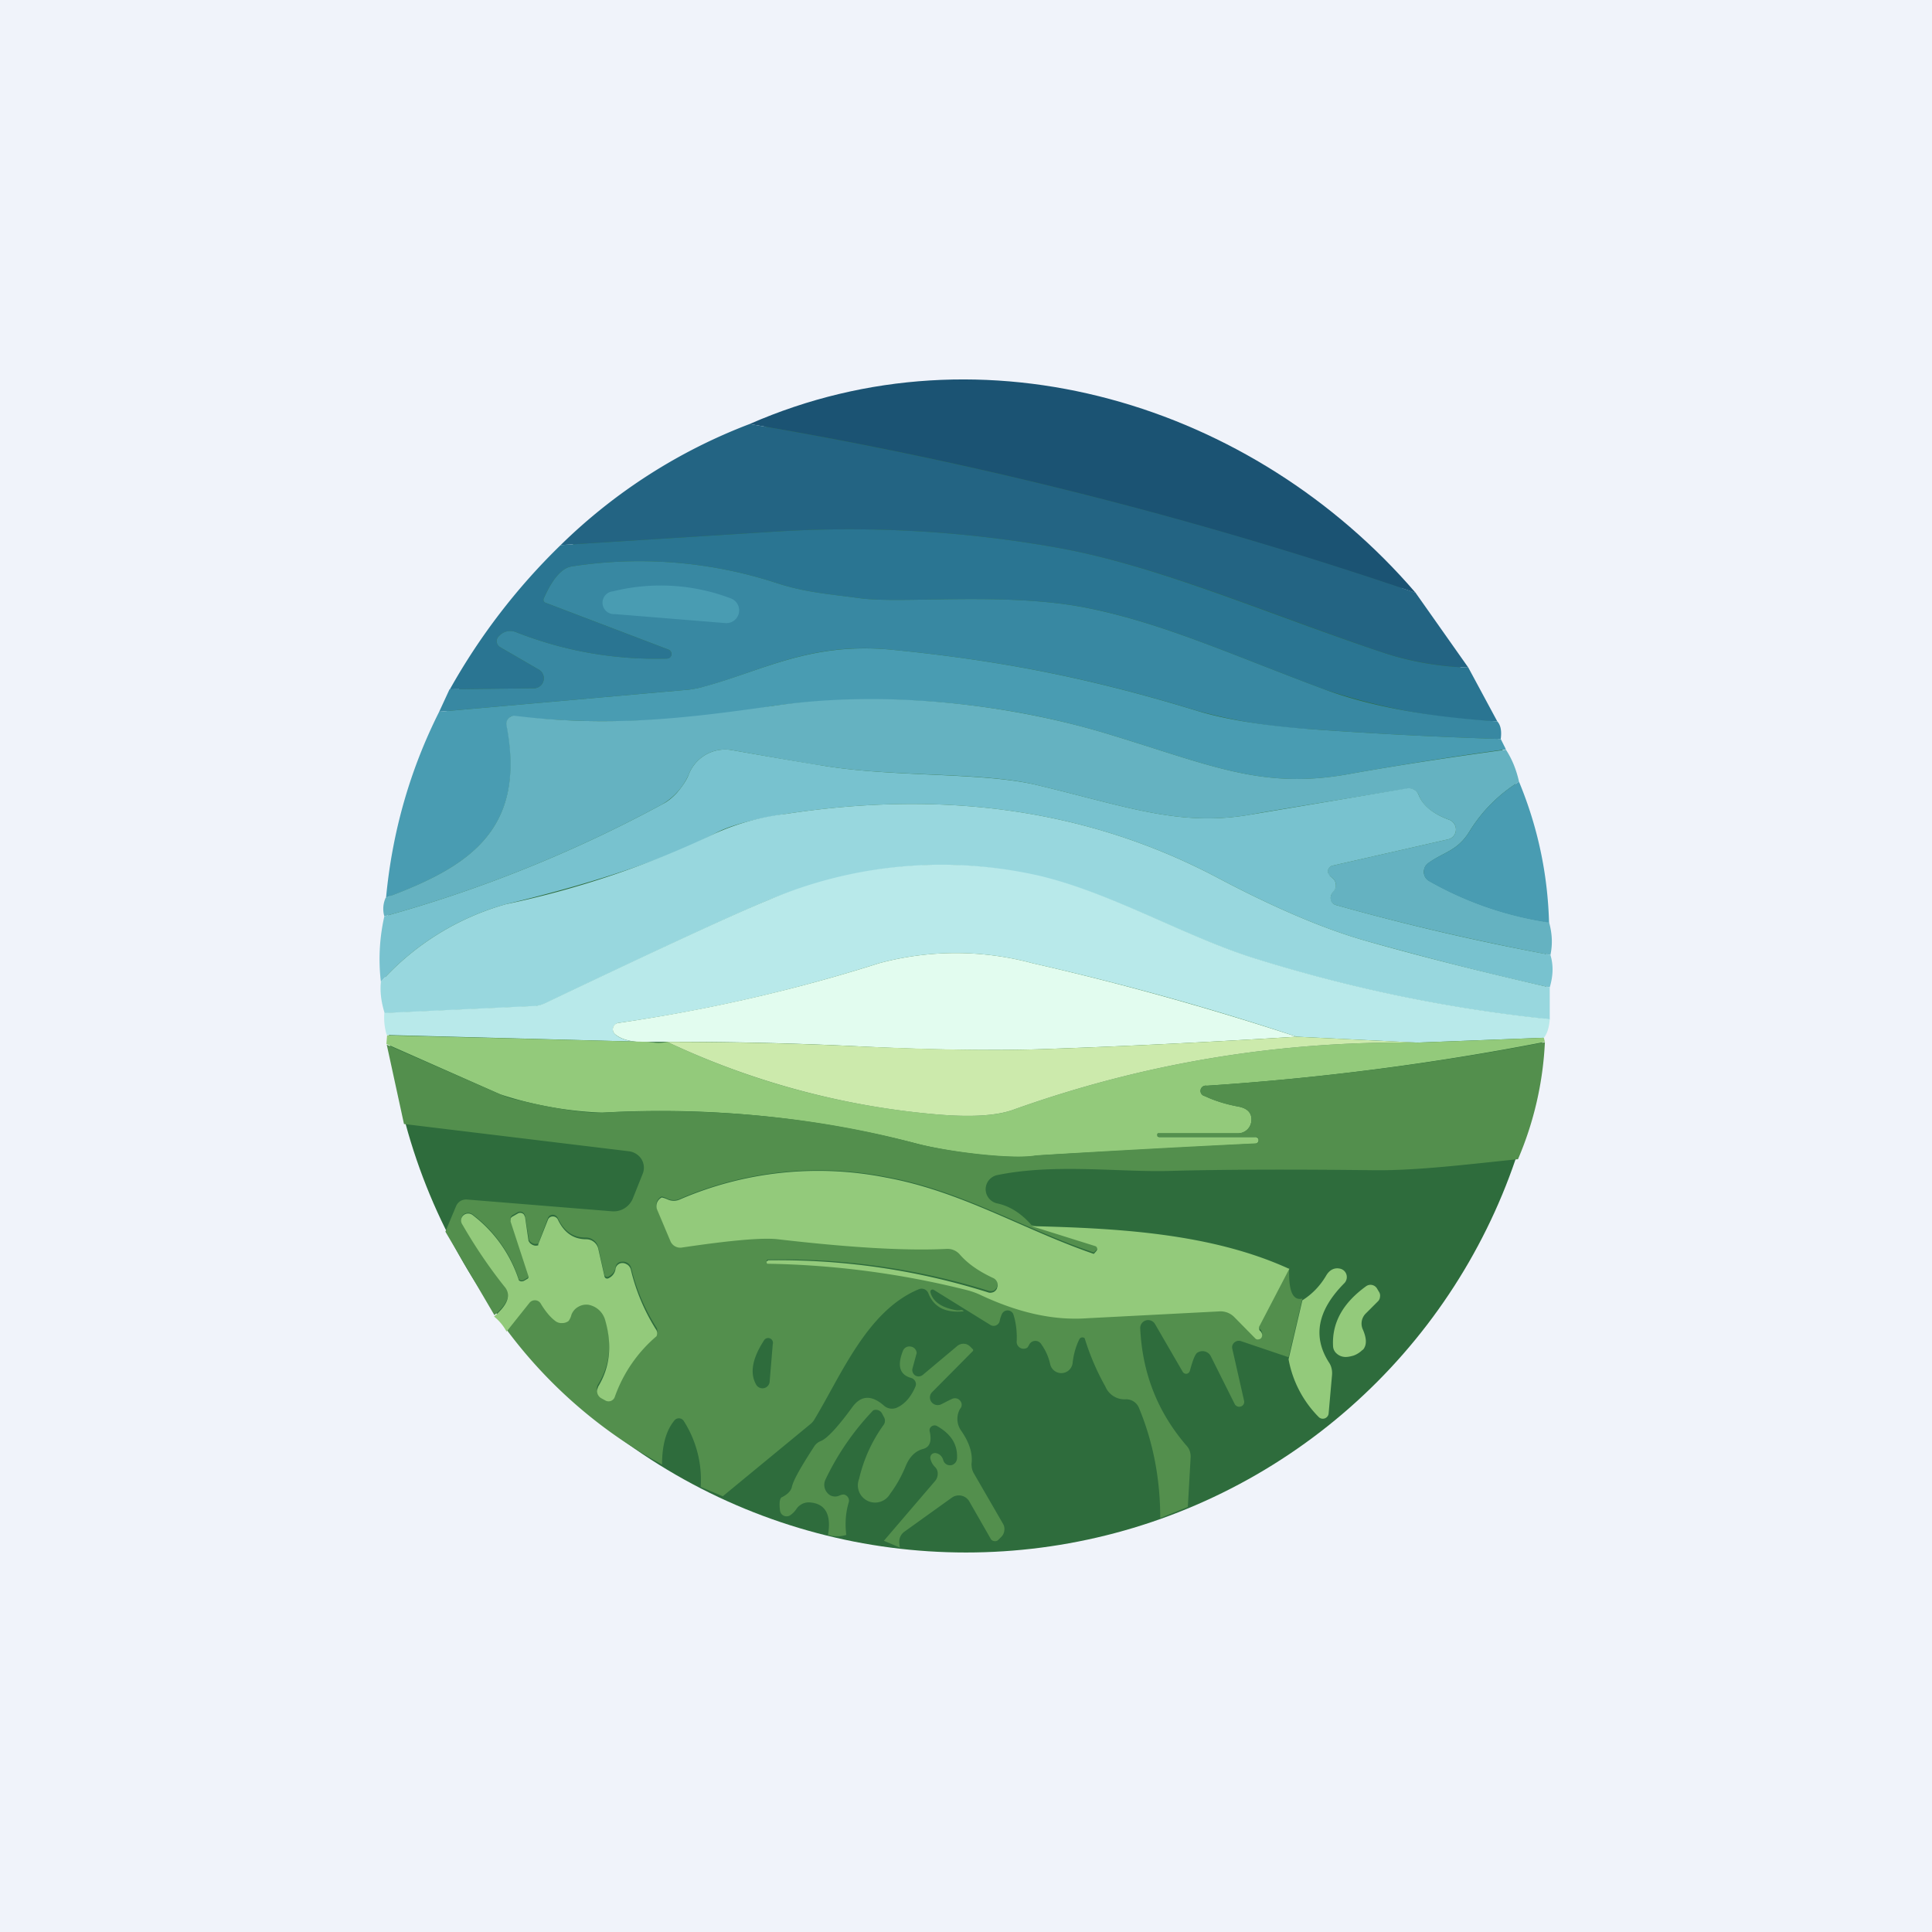
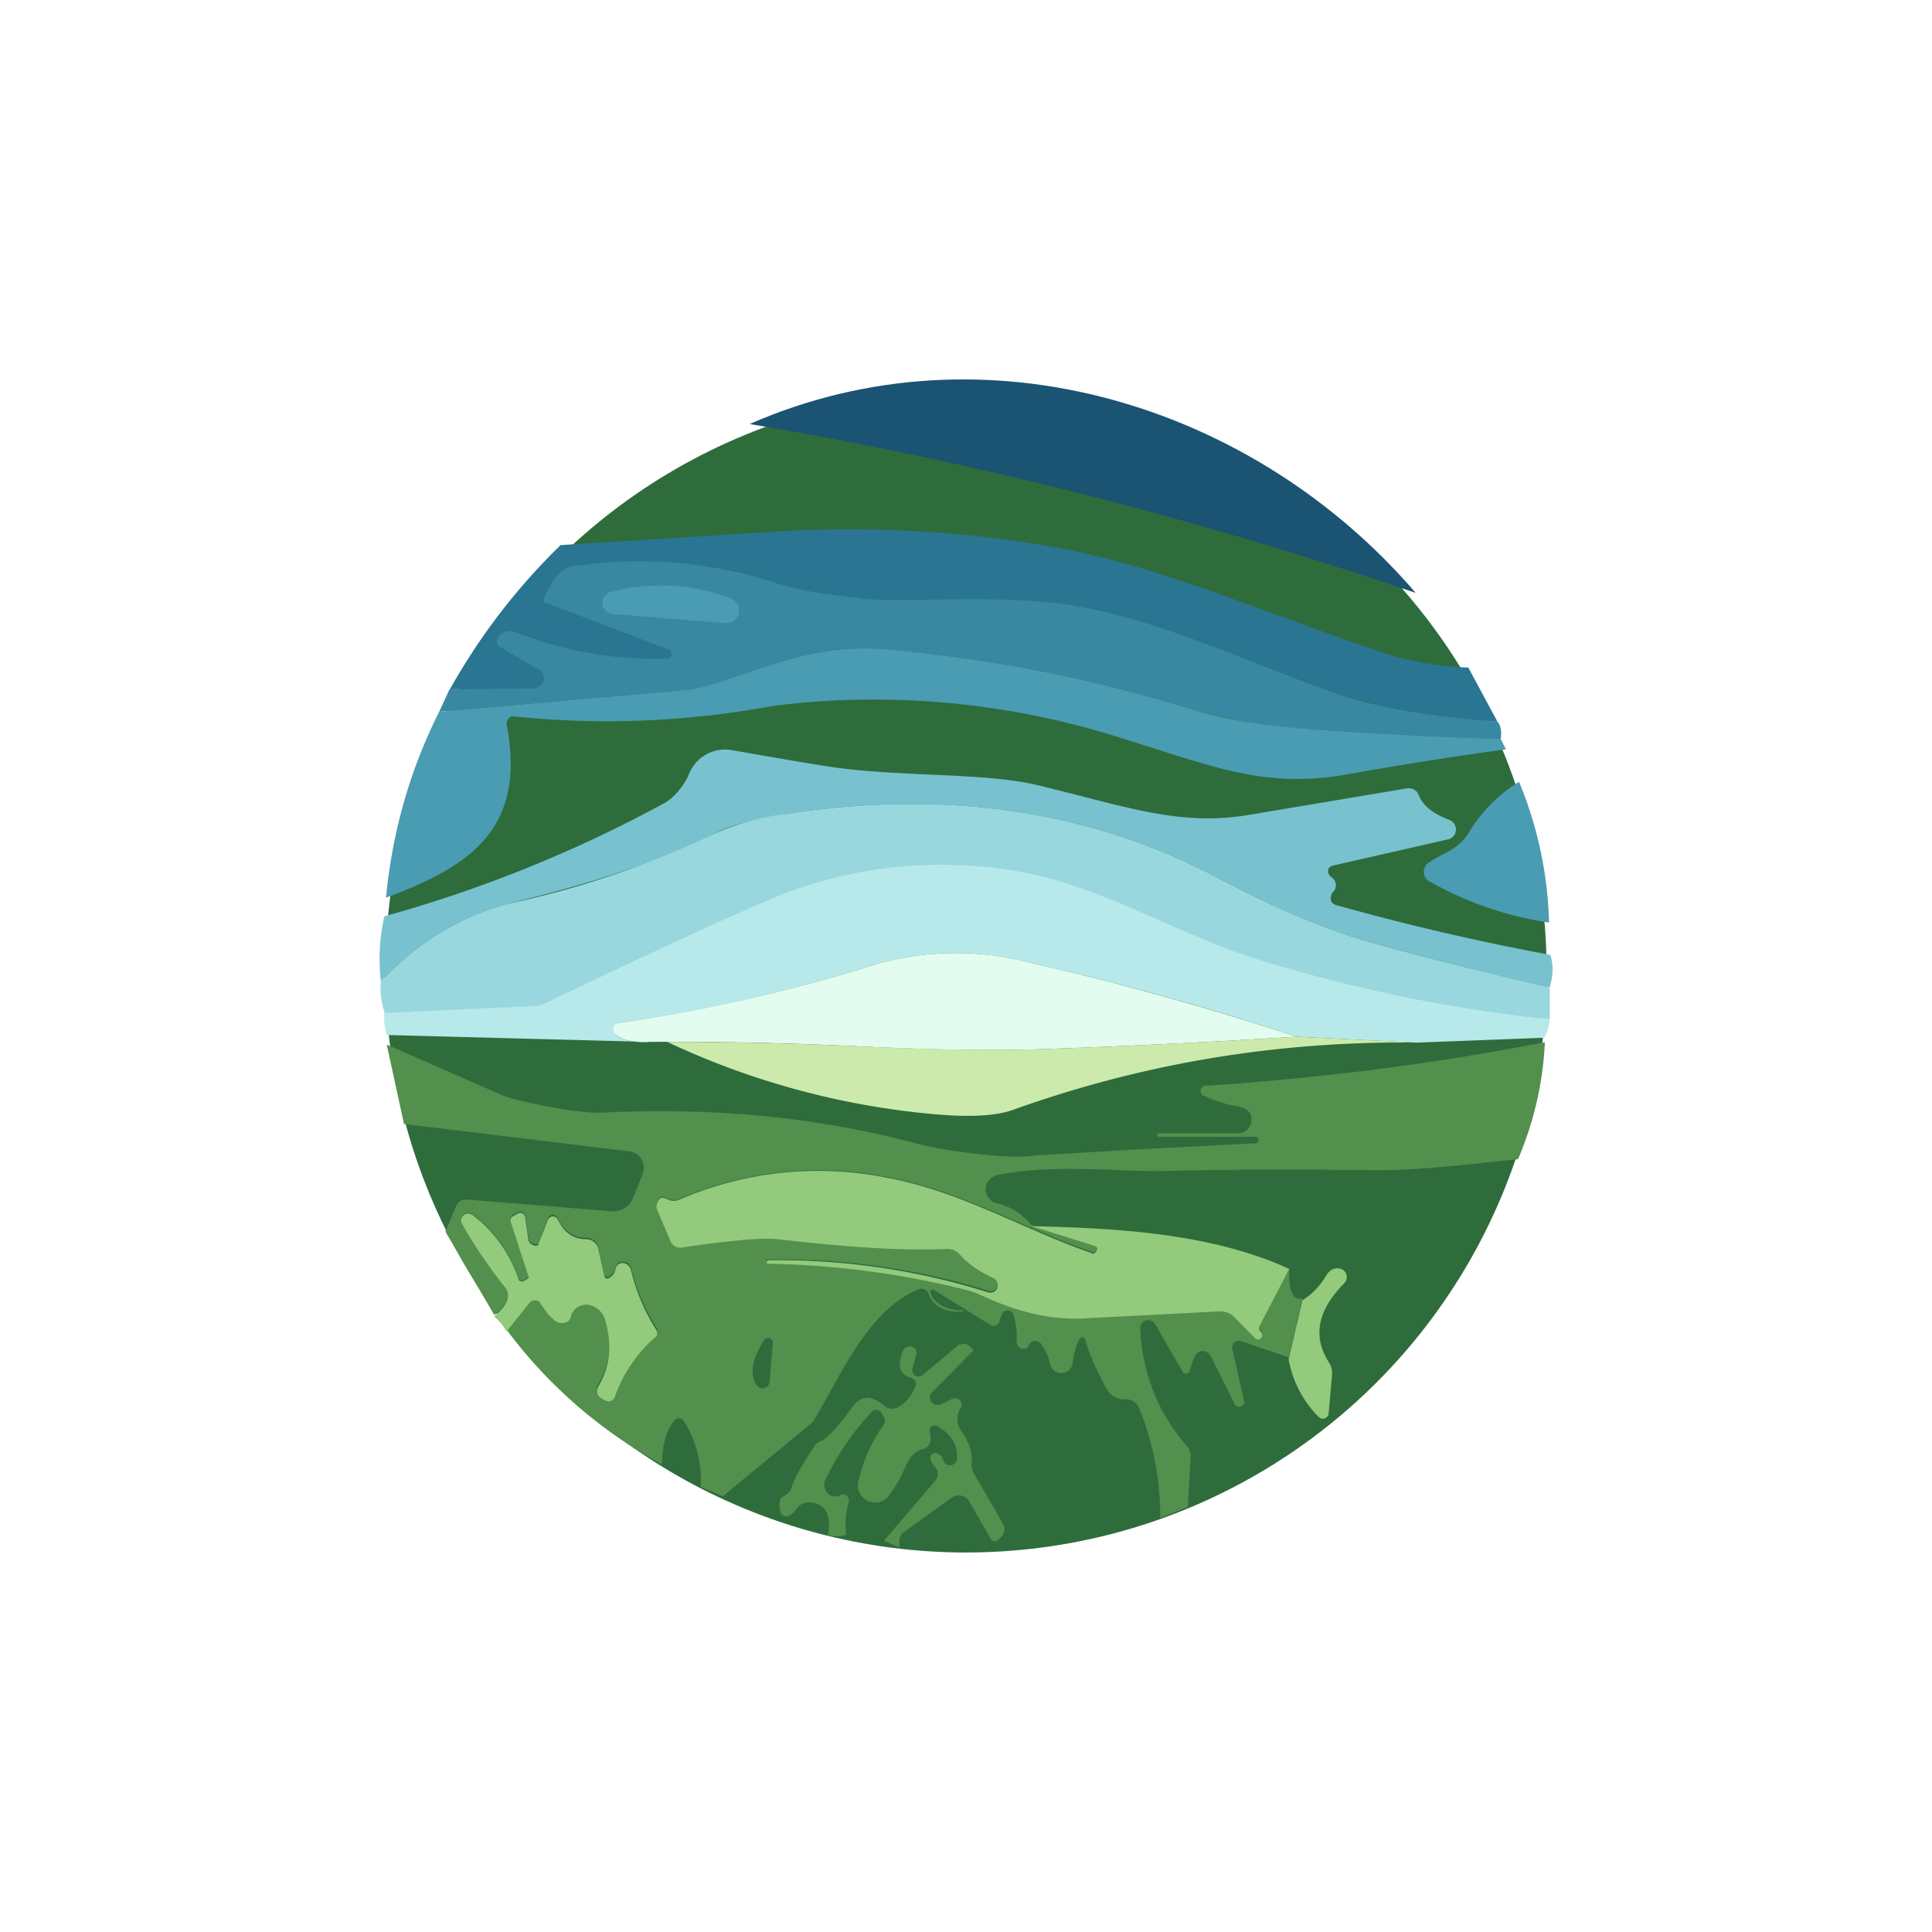
<svg xmlns="http://www.w3.org/2000/svg" width="56" height="56" viewBox="0 0 56 56">
-   <path fill="#F0F3FA" d="M0 0h56v56H0z" />
  <circle cx="28" cy="28.17" r="16.83" fill="#2E6C3C" />
  <path d="M41.02 17.18c-6.37-2.17-12.8-3.8-19.29-4.89 6.8-2.98 14.6-.58 19.3 4.89Z" fill="#1B5373" />
-   <path d="M21.73 12.29a123.16 123.16 0 0 1 19.3 4.89l1.53 2.17a9.06 9.06 0 0 1-2.52-.45c-3.34-1.13-6.47-2.5-9.37-3.02a34.3 34.3 0 0 0-8.37-.46l-6.05.38a15.9 15.9 0 0 1 5.48-3.51Z" fill="#236483" />
  <path d="m42.56 19.35.84 1.56a18.26 18.26 0 0 1-4.99-.92c-2.66-.99-4.63-1.9-6.8-2.35-2.4-.5-5.45-.13-6.68-.3-.98-.13-1.59-.17-2.42-.44a12.8 12.8 0 0 0-5.95-.48c-.28.05-.55.36-.8.93a.09.09 0 0 0 .05.12l3.57 1.36a.14.14 0 0 1 .08.15c0 .03-.02.06-.04.08a.13.13 0 0 1-.09.03c-1.5.04-2.96-.21-4.38-.77a.45.45 0 0 0-.45.08l-.03.03a.2.2 0 0 0 .03.33l1.12.65a.29.29 0 0 1-.14.54l-2.44.03a18.25 18.25 0 0 1 3.21-4.18l6.05-.38a34.3 34.3 0 0 1 8.37.46c2.9.52 6.03 1.9 9.37 3.02.8.27 1.64.42 2.52.45Z" fill="#2A7592" />
  <path d="M43.4 20.91c.1.11.13.28.1.51a136.8 136.8 0 0 1-5.44-.28 15.6 15.6 0 0 1-3.33-.53c-3-.92-5.62-1.46-8.91-1.78-2.34-.23-3.73.62-5.44 1.08-.14.04-.27.06-.41.08l-7.24.64.3-.65 2.45-.03a.29.29 0 0 0 .14-.54l-1.12-.65a.2.2 0 0 1-.03-.33l.03-.03a.44.44 0 0 1 .45-.08c1.42.56 2.88.81 4.38.77a.13.13 0 0 0 .13-.1.14.14 0 0 0-.08-.16l-3.57-1.36a.09.09 0 0 1-.05-.12c.25-.57.52-.88.8-.93a12.8 12.8 0 0 1 5.95.48c.83.27 1.45.31 2.42.44 1.23.17 4.29-.2 6.67.3 2.18.45 4.15 1.36 6.81 2.35 1.3.48 2.97.79 5 .92Z" fill="#3888A2" />
  <path d="m43.5 21.42.15.3c-1.54.21-3.06.45-4.57.72-2.47.44-3.91-.23-6.85-1.13a23.53 23.53 0 0 0-9.82-.85 26.28 26.28 0 0 1-7.58.3.23.23 0 0 0-.14.26c.57 3.02-1.08 4.1-3.5 5 .18-1.92.7-3.72 1.54-5.39l7.24-.64c.13-.02.27-.04.4-.08 1.72-.46 3.1-1.3 5.45-1.08 3.28.32 5.9.86 8.9 1.78.83.25 1.94.43 3.34.53a137 137 0 0 0 5.45.28Z" fill="#499CB2" />
-   <path d="M43.65 21.73c.17.26.3.57.38.93a4.4 4.4 0 0 0-1.43 1.43c-.35.58-.75.6-1.2.93a.31.31 0 0 0-.09.4.3.3 0 0 0 .11.11 9.97 9.97 0 0 0 3.48 1.2c.1.36.1.67.04.95-2.1-.4-4.16-.87-6.19-1.44-.13-.03-.19-.1-.18-.22a.3.3 0 0 1 .09-.2.25.25 0 0 0 .06-.19.26.26 0 0 0-.1-.18.9.9 0 0 1-.07-.06.17.17 0 0 1 .08-.3l3.34-.76a.29.29 0 0 0 .23-.27.3.3 0 0 0-.2-.3c-.46-.17-.76-.4-.88-.72a.3.3 0 0 0-.32-.18c-2.78.45-4.3.7-4.54.75-2.05.36-3.56-.22-6.18-.85-1.6-.4-4.23-.22-6.3-.58-.08 0-.94-.15-2.58-.44a1.13 1.13 0 0 0-1.24.72 1.89 1.89 0 0 1-.76.85 38.4 38.4 0 0 1-8.06 3.25.78.78 0 0 1 .04-.54c2.43-.9 4.08-1.98 3.5-5a.23.23 0 0 1 .26-.27c2.66.32 4.78.1 7.47-.29 3.29-.48 6.94-.04 9.82.85 2.94.9 4.38 1.57 6.85 1.13 1.5-.27 3.03-.5 4.57-.71Z" fill="#65B2C1" />
  <path d="M44.94 27.68c.09.3.08.6-.02.94-1.8-.4-3.57-.86-5.33-1.35-1.2-.34-2.64-.95-4.32-1.84-3.68-1.94-7.84-2.55-12.48-1.84-.95.15-1.65.34-2.07.57-1.33.7-3.35 1.4-6.06 2.05a7.67 7.67 0 0 0-3.62 2.25 5.64 5.64 0 0 1 .1-1.9 38.4 38.4 0 0 0 8.06-3.25c.16-.08.3-.2.42-.33.17-.2.28-.37.34-.52a1.13 1.13 0 0 1 1.24-.72c1.64.29 2.5.43 2.58.44 2.07.36 4.7.19 6.3.58 2.62.63 4.13 1.21 6.18.85l4.53-.76a.3.3 0 0 1 .2.04c.06.03.1.08.13.15.12.31.42.55.88.72a.3.3 0 0 1 .2.3.29.29 0 0 1-.23.27l-3.34.76a.17.17 0 0 0-.13.22l.05.08.07.06a.26.26 0 0 1 .1.18.25.25 0 0 1-.06.2.3.3 0 0 0-.09.19c0 .11.05.19.18.22 2.03.57 4.1 1.05 6.2 1.44Z" fill="#78C2CF" />
  <path d="M44.03 22.66c.54 1.3.83 2.66.87 4.08a9.98 9.98 0 0 1-3.48-1.2.3.3 0 0 1-.15-.25.31.31 0 0 1 .12-.27c.46-.33.86-.35 1.21-.93a4.4 4.4 0 0 1 1.43-1.43Z" fill="#499CB2" />
  <path d="M44.92 28.62v.93c-2.9-.3-5.75-.89-8.51-1.75-2.04-.63-4.17-1.91-6.3-2.4-2.6-.6-5.22-.37-7.83.69-.86.35-3.03 1.35-6.49 3a.87.87 0 0 1-.34.08l-4.3.2c-.1-.32-.14-.63-.11-.91a7.67 7.67 0 0 1 3.62-2.25 26.81 26.81 0 0 0 6.06-2.05 7.03 7.03 0 0 1 2.07-.57c4.64-.71 8.8-.1 12.48 1.84 1.68.89 3.12 1.5 4.32 1.84 1.76.5 3.54.94 5.33 1.35Z" fill="#98D7DE" />
  <path d="M44.92 29.55c-.02.25-.08.42-.17.53l-3.66.14-3.5-.17a82.07 82.07 0 0 0-7.66-2.13 8.54 8.54 0 0 0-4.45 0 46.97 46.97 0 0 1-7.55 1.73.19.19 0 0 0-.1.33c.2.17.53.24.97.22L11.21 30a1.72 1.72 0 0 1-.07-.64l4.3-.2c.13 0 .24-.03.35-.08 3.46-1.65 5.63-2.65 6.5-3a12.78 12.78 0 0 1 7.82-.7c2.13.5 4.26 1.78 6.3 2.41 2.76.86 5.6 1.45 8.51 1.75Z" fill="#B8E9EA" />
  <path d="M37.59 30.05c-2.44.15-4.8.27-7.1.35-1.48.06-3.34.04-5.58-.07a109.85 109.85 0 0 0-6.1-.13c-.45.02-.77-.05-.98-.22a.19.19 0 0 1 0-.29.19.19 0 0 1 .1-.04c2.6-.38 5.13-.96 7.55-1.73a8.54 8.54 0 0 1 4.45 0c2.51.57 5.06 1.28 7.66 2.13Z" fill="#E2FCEF" />
-   <path d="M18.8 30.2c.19.03.36.04.54 0 2.44 1.15 5 1.84 7.68 2.09 1.07.1 1.85.06 2.34-.12 3.77-1.35 7.67-2 11.73-1.95l3.66-.14.03.12a78.2 78.2 0 0 1-9.8 1.27.15.15 0 0 0-.06.3c.27.13.6.23.95.3.3.05.43.2.4.44a.39.39 0 0 1-.39.34h-2.32l-.01.03v.06l.04.02h2.8a.09.09 0 0 1 .09.08.1.1 0 0 1-.1.11c-4.14.22-6.26.33-6.36.35-.66.12-2.52-.1-3.48-.36a29.57 29.57 0 0 0-9.08-.89 10.78 10.78 0 0 1-2.96-.53l-3.3-1.46.02-.25 7.58.19Z" fill="#93CA7B" />
  <path d="m37.59 30.05 3.5.17c-4.06-.05-7.96.6-11.73 1.95-.5.18-1.28.22-2.34.12a22.92 22.92 0 0 1-7.68-2.09c1.85 0 3.71.04 5.57.13 2.24.1 4.1.13 5.58.07 2.3-.08 4.66-.2 7.1-.35Z" fill="#CCEAAC" />
  <path d="M44.78 30.2a9.76 9.76 0 0 1-.78 3.4c-1.38.14-2.88.33-4.14.32-2.55-.03-4.53-.02-5.97.02-1.44.04-3.33-.22-4.98.12a.42.42 0 0 0-.34.4.42.42 0 0 0 .33.42c.38.08.71.3 1 .63l1.85.57a.09.09 0 0 1 .03.15l-.07.07h-.02c-2.06-.7-3.83-1.8-6.02-2.19a10.16 10.16 0 0 0-5.97.64.42.42 0 0 1-.34 0 1.02 1.02 0 0 0-.18-.07.28.28 0 0 0-.13.37l.38.89a.31.31 0 0 0 .34.19c1.41-.21 2.34-.3 2.77-.24 2.07.24 3.7.33 4.9.27a.46.46 0 0 1 .37.16c.24.27.57.5.99.7a.22.22 0 0 1 .1.27.21.21 0 0 1-.1.12.22.22 0 0 1-.16 0 20.19 20.19 0 0 0-6.4-.9l-.02.03a.07.07 0 0 0 .07.07c2.1.05 4.01.3 5.72.73.14.04.27.09.4.15a6.3 6.3 0 0 0 3.1.68c.89-.06 2.17-.12 3.86-.2a.56.56 0 0 1 .4.16l.63.62a.1.1 0 0 0 .17-.03c.03-.07.01-.13-.04-.19a.1.1 0 0 1-.04-.06l.01-.07.87-1.66c-.03.67.1.97.38.9l-.4 1.7-1.39-.47a.2.2 0 0 0-.24.13.19.19 0 0 0 0 .1l.34 1.5a.14.14 0 0 1-.1.17.15.15 0 0 1-.17-.07l-.7-1.4a.27.27 0 0 0-.37-.1c-.07.03-.14.2-.23.53a.12.12 0 0 1-.1.09.12.12 0 0 1-.11-.06l-.8-1.38a.23.23 0 0 0-.43.12c.06 1.3.5 2.42 1.33 3.39.1.1.14.23.13.37l-.08 1.42-.8.32c0-1.12-.2-2.19-.62-3.2a.4.4 0 0 0-.39-.24.6.6 0 0 1-.58-.37 7.07 7.07 0 0 1-.6-1.4.1.1 0 0 0-.15.02c-.1.2-.17.43-.2.7a.33.33 0 0 1-.31.29.33.33 0 0 1-.34-.26 1.57 1.57 0 0 0-.26-.58.2.2 0 0 0-.35.02.57.57 0 0 1-.05.08.2.2 0 0 1-.31-.19c.01-.28-.02-.54-.1-.78a.18.18 0 0 0-.26-.08.18.18 0 0 0-.07.08.89.89 0 0 0-.06.18.18.18 0 0 1-.28.13l-1.63-1.01a.07.07 0 0 0-.08 0 .07.07 0 0 0-.02.07c.07.27.33.45.77.52h.06l.06-.01a.13.13 0 0 1 .06.02l.01.02c-.53.05-.86-.12-1.02-.52a.21.21 0 0 0-.28-.12c-1.5.62-2.25 2.5-3.04 3.8a.53.53 0 0 1-.09.1l-2.55 2.1-.64-.27a3.16 3.16 0 0 0-.49-1.91.17.17 0 0 0-.13-.08.17.17 0 0 0-.14.06c-.24.29-.36.71-.36 1.28a13.83 13.83 0 0 1-4.5-3.9l.66-.84a.2.2 0 0 1 .17-.07.2.2 0 0 1 .15.09c.15.24.3.41.44.5a.31.31 0 0 0 .37 0 .48.48 0 0 0 .09-.17c.03-.1.1-.18.18-.23.1-.06.2-.08.31-.06.1.01.21.06.3.14.09.08.15.18.18.3.21.72.14 1.36-.2 1.91a.23.23 0 0 0-.03.19.24.24 0 0 0 .12.15l.1.06a.19.19 0 0 0 .23-.03.19.19 0 0 0 .05-.06 4.07 4.07 0 0 1 1.21-1.76.2.2 0 0 0 .02-.17 5.69 5.69 0 0 1-.75-1.77.25.25 0 0 0-.24-.16c-.05 0-.1.01-.14.04a.2.2 0 0 0-.07.13c-.02.12-.09.2-.2.26a.08.08 0 0 1-.12-.05l-.18-.8a.35.35 0 0 0-.13-.2.36.36 0 0 0-.22-.08c-.37.01-.64-.18-.82-.56a.16.16 0 0 0-.15-.1.15.15 0 0 0-.14.1l-.27.72-.01.02h-.02c-.08.02-.15 0-.22-.07a.1.1 0 0 1-.03-.06l-.11-.68a.15.15 0 0 0-.22-.1l-.14.08a.13.13 0 0 0-.06.07.13.13 0 0 0 0 .08l.52 1.58V37c0 .02-.01.02-.02.03l-.12.07a.12.12 0 0 1-.14-.02 3.84 3.84 0 0 0-1.34-1.88.21.21 0 0 0-.26 0 .2.2 0 0 0-.04.26c.38.67.79 1.27 1.23 1.8.2.23.1.52-.3.86l-1.42-2.42.31-.74a.32.32 0 0 1 .13-.15.33.33 0 0 1 .2-.04l4.19.34a.6.6 0 0 0 .61-.39l.28-.7a.47.47 0 0 0-.2-.58.5.5 0 0 0-.2-.07l-6.52-.79-.5-2.3 3.29 1.44c.12.05.24.1.37.13 1.23.3 2.09.42 2.59.4 3.25-.16 6.28.14 9.08.89.96.25 2.82.47 3.48.35a459.96 459.96 0 0 1 6.4-.35.1.1 0 0 0 .06-.1.09.09 0 0 0-.09-.09h-2.8l-.03-.01a.06.06 0 0 1-.02-.04v-.03l.02-.02h2.32a.39.39 0 0 0 .39-.34c.03-.24-.1-.39-.4-.44a3.7 3.7 0 0 1-.95-.3.15.15 0 0 1 .06-.3c3.33-.22 6.6-.64 9.8-1.26Z" fill="#538F4D" />
  <path d="M29.9 35.54c2.46.06 5.2.2 7.47 1.24l-.87 1.67a.1.1 0 0 0 0 .07c0 .02 0 .04.03.06.05.05.07.12.04.18a.1.1 0 0 1-.08.06.1.1 0 0 1-.1-.02l-.62-.63a.56.56 0 0 0-.4-.16l-3.86.2c-.97.07-2-.16-3.1-.68a2.25 2.25 0 0 0-.4-.14 25.43 25.43 0 0 0-5.77-.76.07.07 0 0 1-.02-.05c0-.01 0-.02.02-.03l.03-.02c2.18-.03 4.3.28 6.37.93.05.02.11.01.16-.01a.21.21 0 0 0 .1-.11v-.01a.22.22 0 0 0-.1-.28c-.43-.2-.75-.42-.99-.7a.47.47 0 0 0-.37-.15c-1.2.06-2.83-.04-4.9-.28-.43-.05-1.36.03-2.77.24a.31.31 0 0 1-.34-.19l-.38-.9a.28.28 0 0 1 .13-.36s.07.01.18.06a.42.42 0 0 0 .34 0 10.1 10.1 0 0 1 5.97-.64c2.2.4 3.96 1.5 6.02 2.21a.02.02 0 0 0 .02 0l.07-.08a.09.09 0 0 0 0-.12.09.09 0 0 0-.03-.02l-1.85-.58ZM14.68 38.59c-.09-.16-.2-.3-.36-.43.4-.34.51-.63.3-.87-.43-.54-.84-1.14-1.22-1.8a.2.2 0 0 1 .04-.27.21.21 0 0 1 .26 0 3.86 3.86 0 0 1 1.34 1.89.12.12 0 0 0 .1.03l.04-.01.12-.07.02-.03V37l-.52-1.59v-.09a.14.14 0 0 1 .06-.06l.14-.08a.14.14 0 0 1 .19.03l.03.07.1.69.04.06c.07.06.14.09.22.07h.02v-.03l.28-.71a.15.15 0 0 1 .14-.1.16.16 0 0 1 .15.09c.18.38.45.57.82.57a.36.36 0 0 1 .35.27l.18.8a.08.08 0 0 0 .12.06.35.35 0 0 0 .2-.26.2.2 0 0 1 .2-.18c.06 0 .1.02.15.05.04.03.07.07.09.12a5.74 5.74 0 0 0 .75 1.78.22.22 0 0 1 0 .17 4.1 4.1 0 0 0-1.21 1.76.19.19 0 0 1-.28.1l-.11-.06a.24.24 0 0 1-.12-.25l.03-.09c.34-.56.41-1.2.2-1.93a.62.62 0 0 0-.48-.44.46.46 0 0 0-.3.06.43.43 0 0 0-.2.24.49.49 0 0 1-.08.17.31.31 0 0 1-.18.06.3.3 0 0 1-.19-.05c-.14-.1-.29-.27-.44-.52a.19.19 0 0 0-.15-.09.2.2 0 0 0-.17.07l-.67.84ZM37.35 39.4l.4-1.71c.27-.17.5-.4.68-.7.1-.18.24-.25.4-.22a.25.25 0 0 1 .2.31.25.25 0 0 1-.07.12c-.77.78-.92 1.54-.44 2.29.07.1.1.23.09.36l-.1 1.13a.17.17 0 0 1-.28.1 3.18 3.18 0 0 1-.88-1.68Z" fill="#93CA7B" />
  <path d="m26.09 44.86-.47-.2 1.49-1.74a.32.32 0 0 0 .07-.2.26.26 0 0 0-.07-.19.5.5 0 0 1-.14-.24.14.14 0 0 1 .03-.13.14.14 0 0 1 .13-.04c.11.02.18.1.21.2a.2.2 0 0 0 .22.15c.04 0 .09-.03.12-.06a.22.22 0 0 0 .06-.14c.02-.4-.17-.7-.57-.93a.15.15 0 0 0-.22.07.15.15 0 0 0 0 .09c.06.28 0 .45-.2.5-.22.06-.39.23-.5.5-.14.34-.3.6-.45.8a.5.5 0 0 1-.9-.43c.13-.56.37-1.1.72-1.58a.19.19 0 0 0 .03-.1.2.2 0 0 0-.02-.1l-.07-.13a.2.2 0 0 0-.25-.08 7.66 7.66 0 0 0-1.39 2.02.35.35 0 0 0 .06.37c.04.05.1.09.16.1a.3.3 0 0 0 .19-.02.3.3 0 0 1 .13-.03.18.18 0 0 1 .14.23c-.09.3-.11.62-.07.94a.89.89 0 0 1-.53 0c.1-.58-.07-.9-.51-.94a.43.43 0 0 0-.4.18.67.67 0 0 1-.2.2.2.2 0 0 1-.18 0 .19.19 0 0 1-.1-.14c-.03-.24-.01-.38.07-.4.15-.08.24-.17.27-.28.04-.2.27-.6.66-1.2a.4.4 0 0 1 .18-.14c.18-.07.49-.4.92-.99.25-.34.56-.35.92-.03a.35.35 0 0 0 .37.05c.22-.1.4-.3.53-.6a.18.18 0 0 0 0-.16.2.2 0 0 0-.12-.1c-.33-.09-.41-.35-.24-.78a.2.2 0 0 1 .22-.13.2.2 0 0 1 .18.19l-.12.44a.19.19 0 0 0 .08.21.19.19 0 0 0 .22-.02l.99-.83a.28.28 0 0 1 .2-.07c.06 0 .13.03.18.08l.08.08a.04.04 0 0 1 0 .05l-1.17 1.18a.22.22 0 0 0-.03.3.23.23 0 0 0 .29.06c.2-.1.32-.17.37-.17a.19.19 0 0 1 .17.07.18.18 0 0 1 .03.19l-.04.06a.59.59 0 0 0 .04.62c.23.33.34.65.3.96 0 .1.02.2.07.28l.85 1.47a.3.3 0 0 1 .03.19.3.3 0 0 1-.08.17l-.1.1a.13.13 0 0 1-.11.03.13.13 0 0 1-.1-.06l-.63-1.1a.35.35 0 0 0-.5-.1l-1.38.99a.36.36 0 0 0-.14.35c0 .03 0 .07.02.1Z" fill="#538F4D" />
  <path d="M17.77 17.14a5.72 5.72 0 0 1 3.4.2.37.37 0 0 1-.15.72l-3.2-.26a.33.33 0 0 1-.05-.66Z" fill="#499CB2" />
  <path d="m22.4 38.95-.09 1.08a.21.21 0 0 1-.4.09c-.18-.33-.1-.75.23-1.26a.14.14 0 0 1 .26.1Z" fill="#2E6C3C" />
-   <path d="M39.5 39.12a.72.72 0 0 1-.26.17c-.1.03-.2.05-.28.04a.38.38 0 0 1-.22-.1.3.3 0 0 1-.1-.2c-.04-.68.28-1.26.96-1.75a.22.22 0 0 1 .32.08l.06.1a.2.2 0 0 1 .02.13.2.2 0 0 1-.05.12l-.36.36a.41.41 0 0 0-.09.46c.12.27.12.47 0 .6Z" fill="#93CA7B" />
</svg>